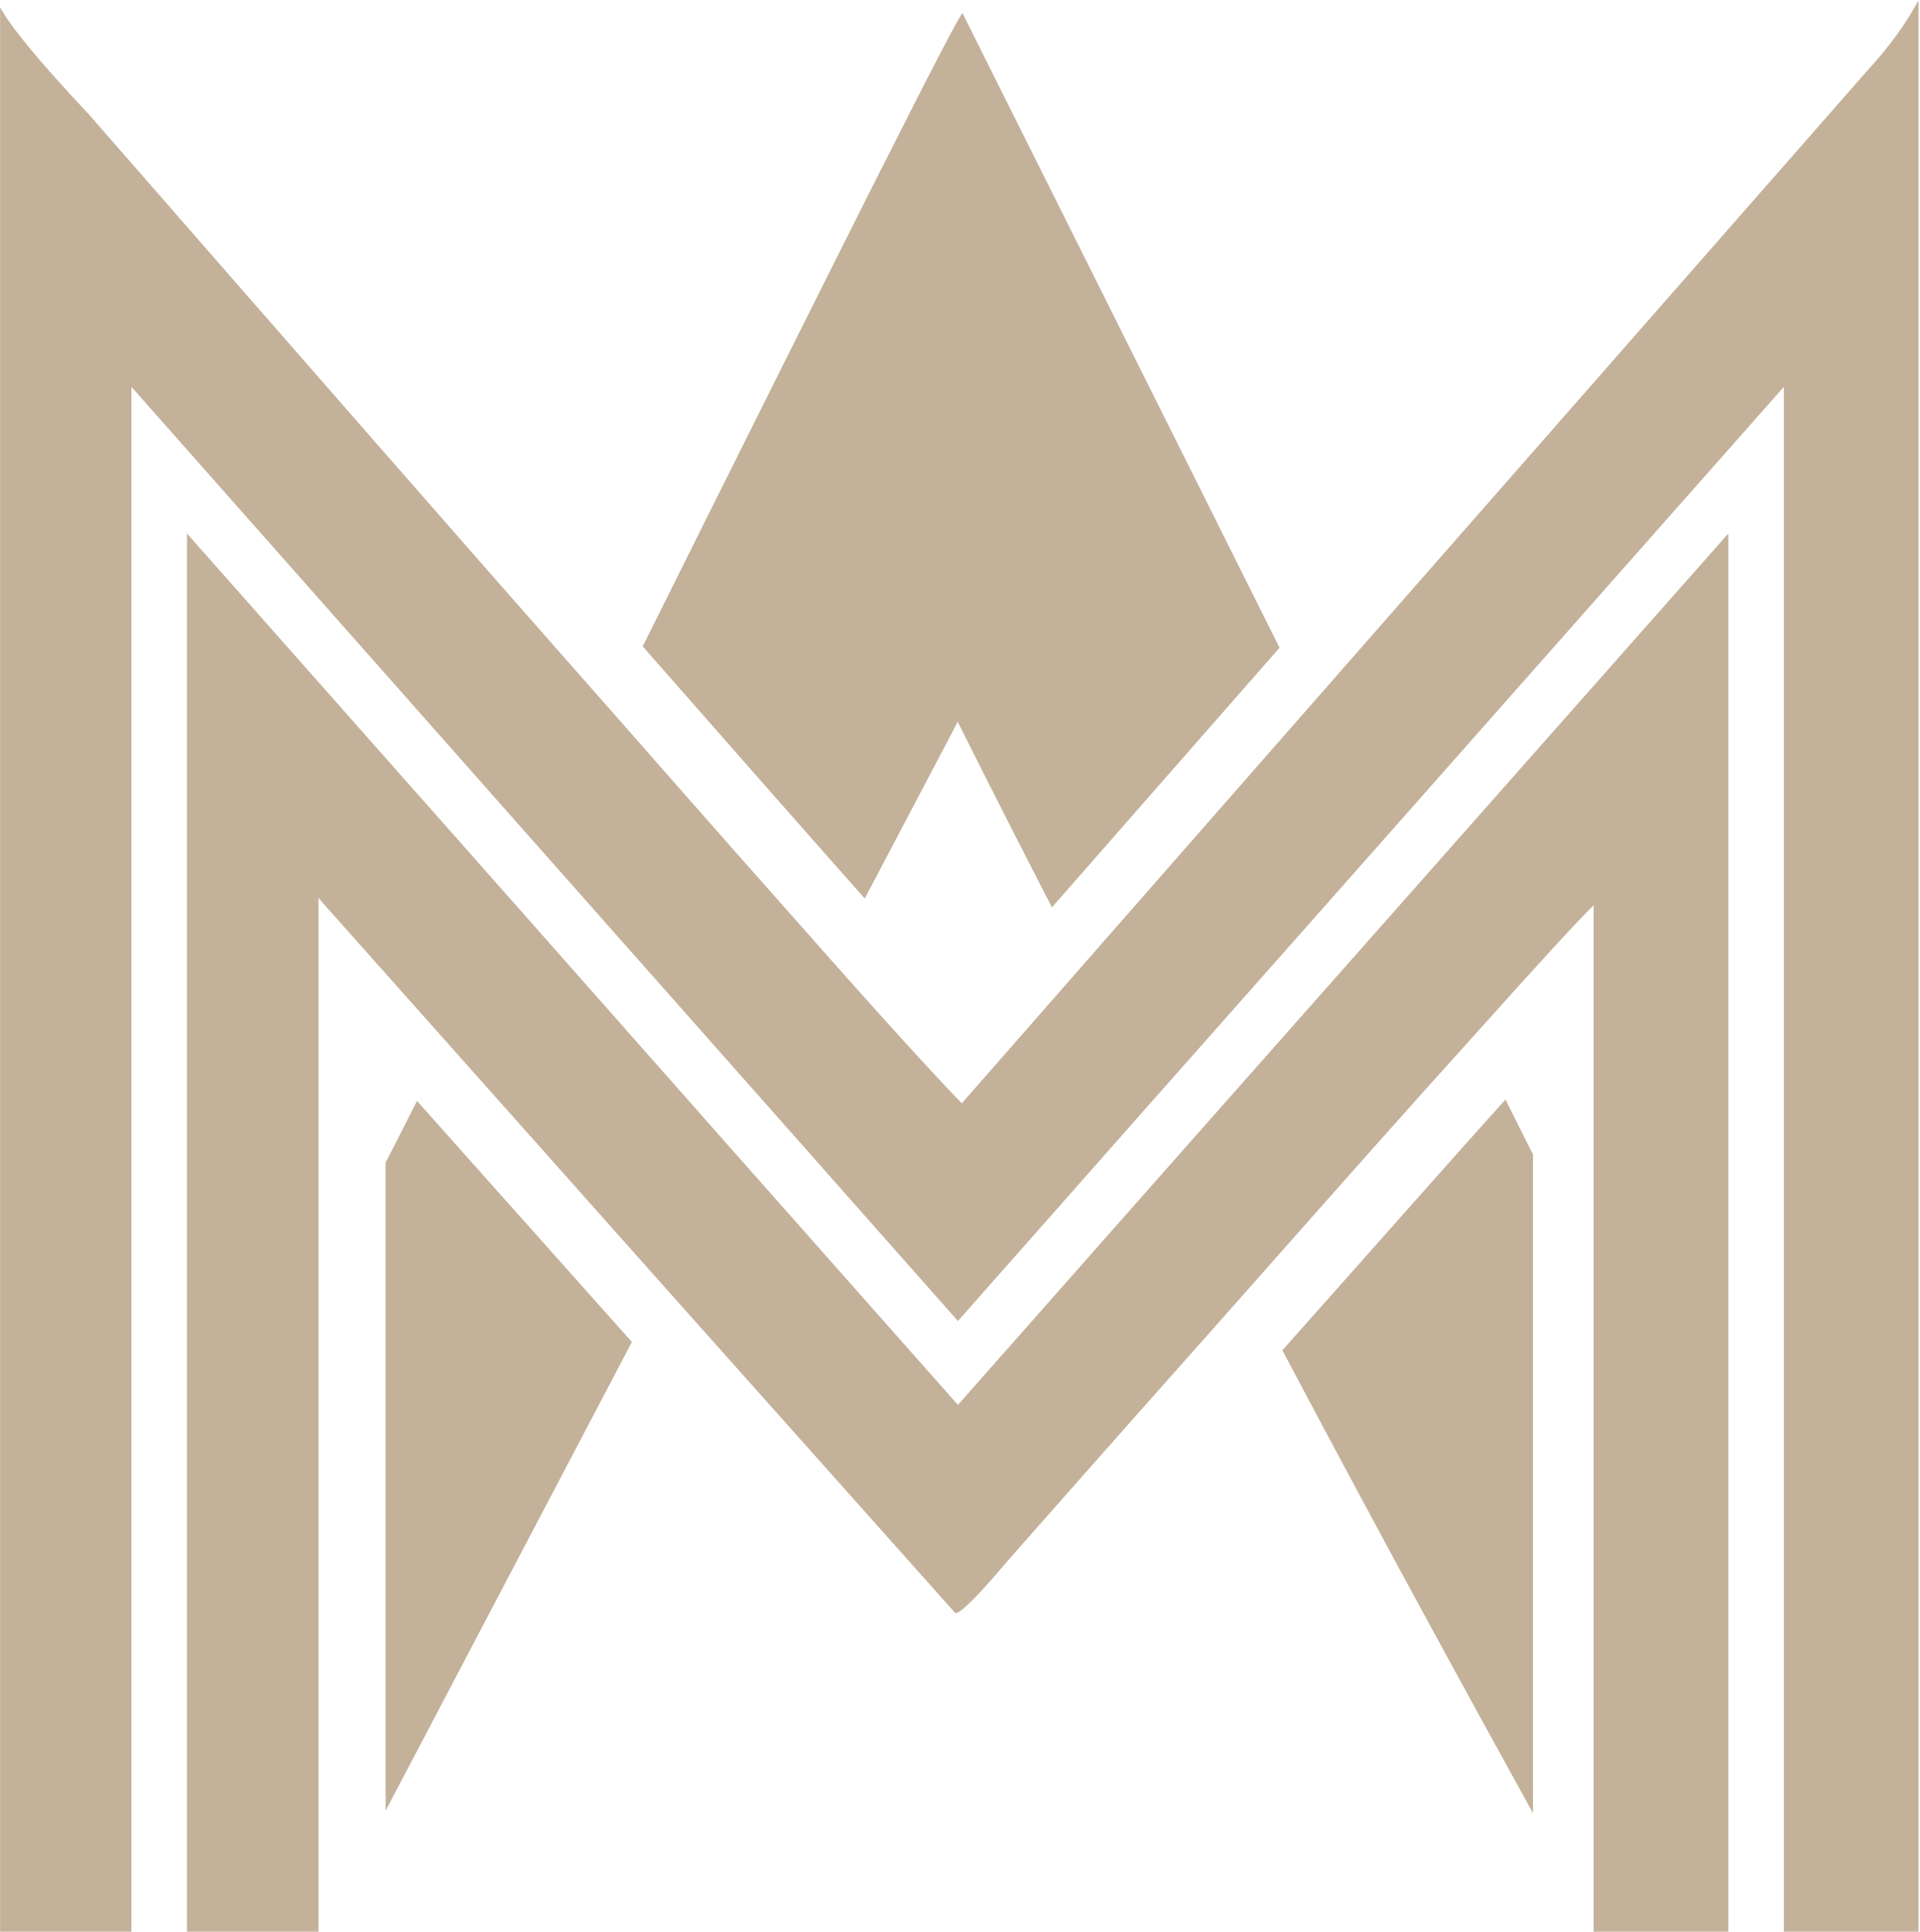
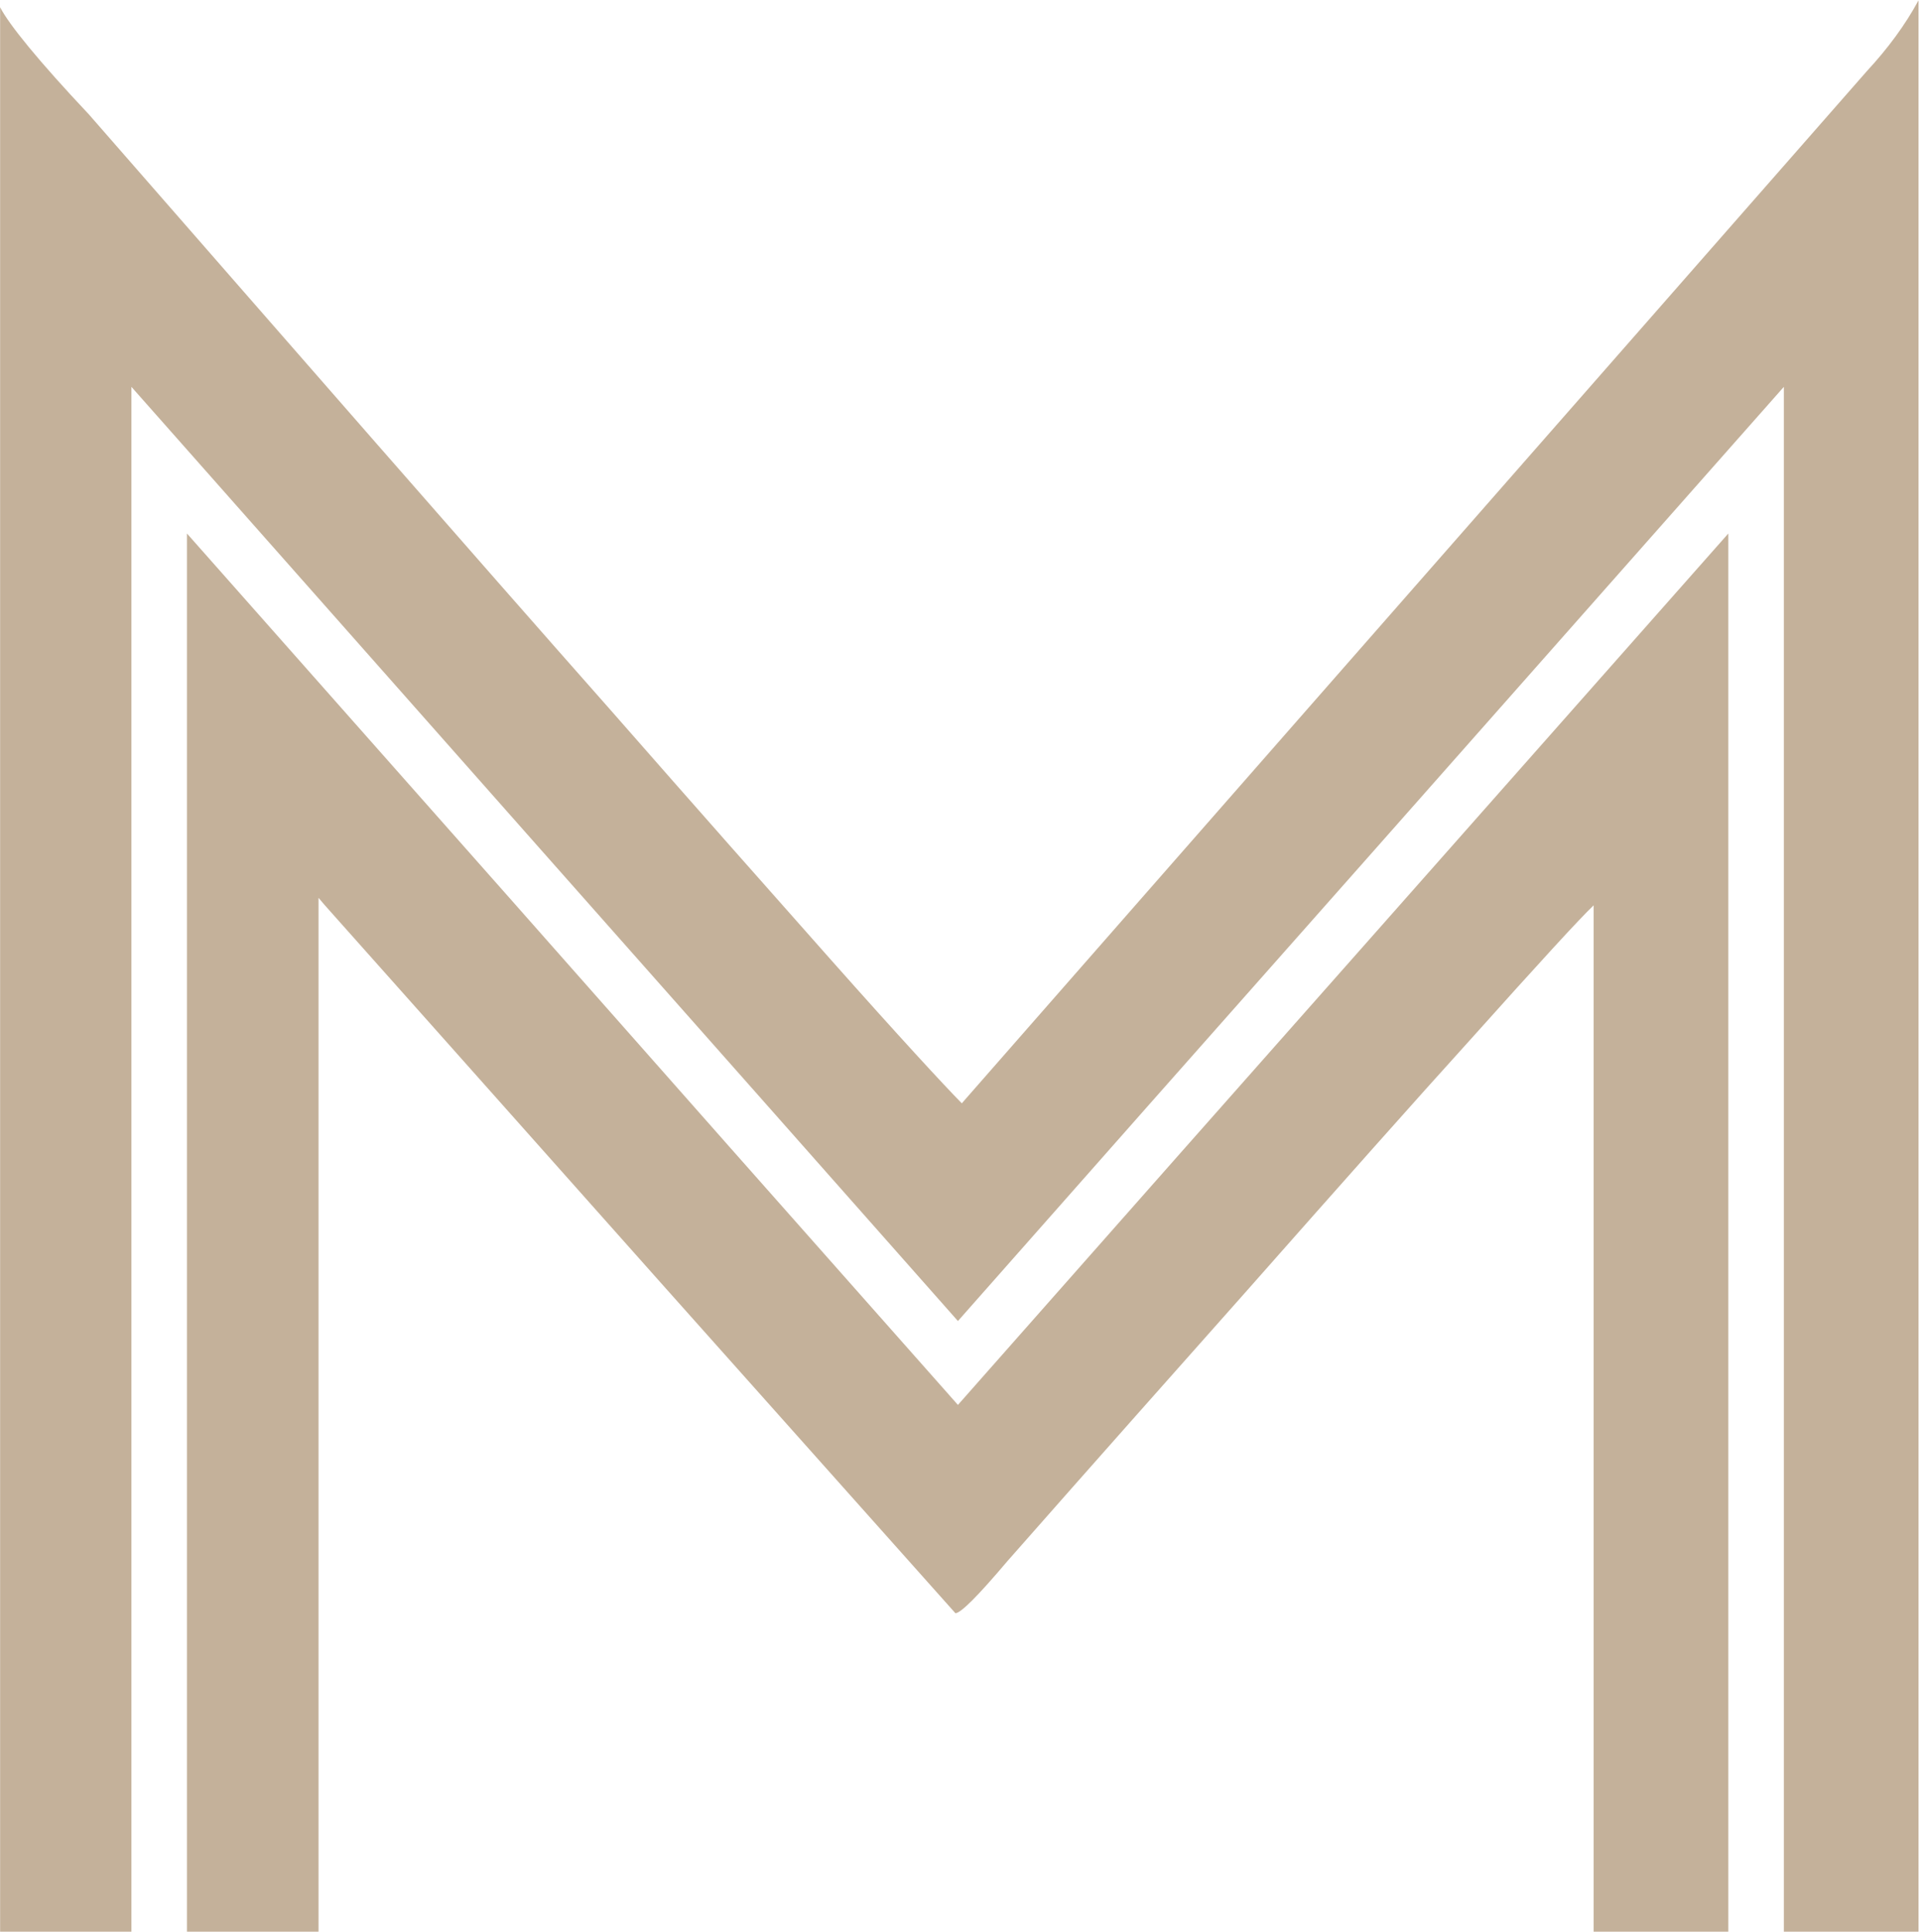
<svg xmlns="http://www.w3.org/2000/svg" width="100%" height="100%" viewBox="0 0 165 166" version="1.1" xml:space="preserve" style="fill-rule:evenodd;clip-rule:evenodd;stroke-linejoin:round;stroke-miterlimit:2;">
  <g transform="matrix(1,0,0,1,-1727.15,-350.111)">
    <g transform="matrix(5.556,0,0,5.556,1576.77,0)">
      <g transform="matrix(1,0,0,1,33.516,74.234)">
-         <path d="M0,5.805C-0.159,6.118 -0.318,6.436 -0.485,6.759L-0.485,16.781L3.324,9.533L0,5.805ZM16.837,5.784C16.017,6.69 14.905,7.956 13.385,9.661C15.12,12.938 16.442,15.33 17.262,16.82L17.262,6.634L16.837,5.784ZM8.438,-11.015C8.361,-10.976 6.712,-7.692 3.491,-1.224C4.887,0.365 6.029,1.666 6.926,2.675L8.339,-0.009L8.361,-0.061L8.438,0.09C8.91,1.034 9.374,1.945 9.821,2.812L13.342,-1.203L8.438,-11.015Z" style="fill:rgb(196,177,154);fill-rule:nonzero;" />
-       </g>
+         </g>
    </g>
    <g transform="matrix(5.556,0,0,5.556,1576.77,0)">
      <g transform="matrix(1,0,0,1,55.942,91.791)">
        <path d="M0,-27.676L-8.657,-17.808L-12.174,-13.797L-13.999,-11.715C-14.274,-11.994 -14.957,-12.732 -16.043,-13.956C-16.919,-14.944 -18.057,-16.228 -19.457,-17.825C-21.561,-20.204 -24.232,-23.266 -27.5,-27.006C-28.281,-27.835 -28.737,-28.397 -28.874,-28.664L-28.874,1.095L-26.843,1.095L-26.843,-22.794L-20.535,-15.665L-17.151,-11.843L-14.059,-8.348L-11.092,-11.706L-7.583,-15.67L-1.284,-22.794L-1.284,1.095L0.799,1.095L0.799,-28.771C0.593,-28.389 0.322,-28.024 0,-27.676M-7.171,-14.841L-10.667,-10.89L-14.059,-7.051L-17.581,-11.028L-20.947,-14.836L-25.984,-20.526L-25.984,1.095L-23.949,1.095L-23.949,-14.892L-23.85,-14.776L-22.003,-12.702L-18.667,-8.953L-14.098,-3.83C-14.016,-3.83 -13.75,-4.096 -13.299,-4.629C-11.908,-6.209 -10.663,-7.609 -9.584,-8.824C-8.146,-10.452 -6.991,-11.753 -6.111,-12.724C-5.076,-13.879 -4.444,-14.57 -4.226,-14.776L-4.226,1.095L-2.143,1.095L-2.143,-20.526L-7.171,-14.841Z" style="fill:rgb(196,177,154);fill-rule:nonzero;" />
      </g>
    </g>
  </g>
</svg>